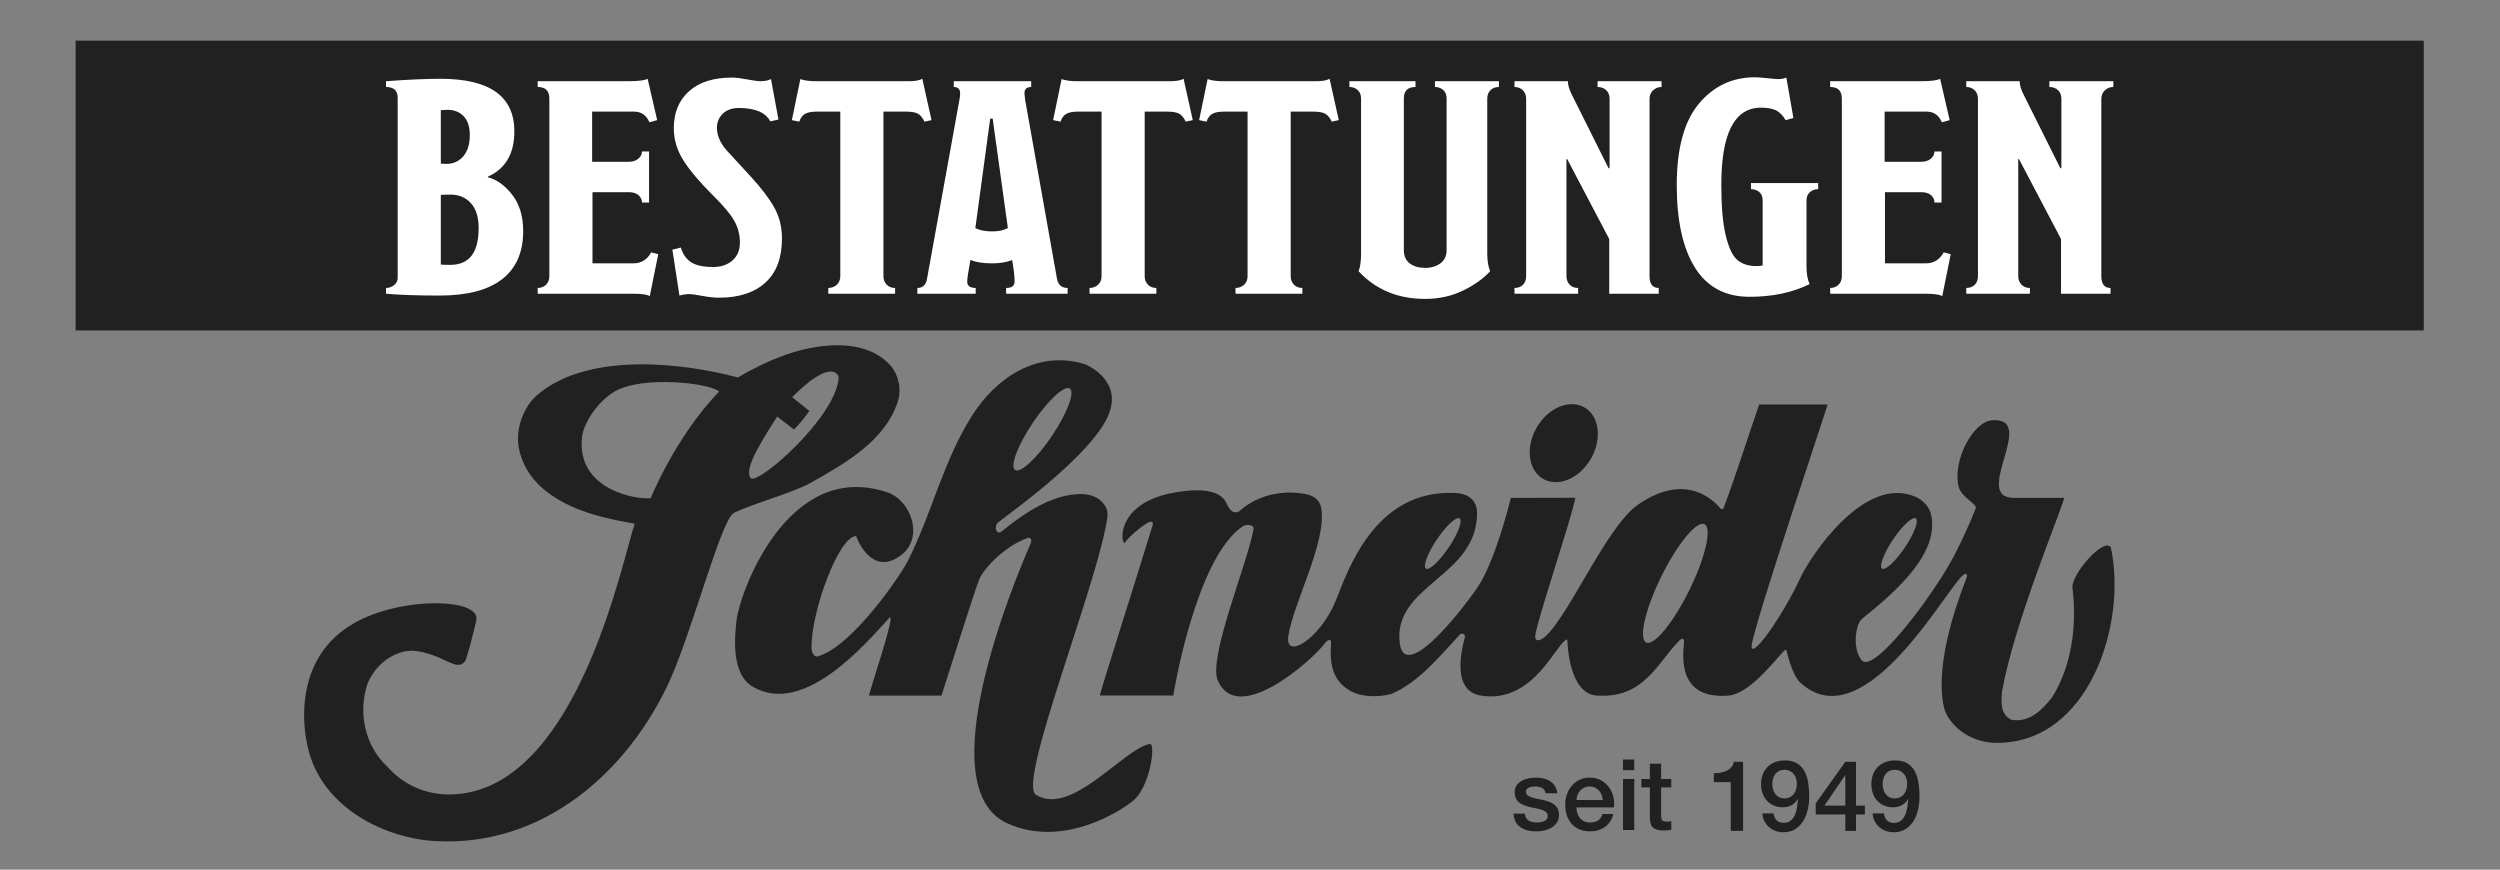
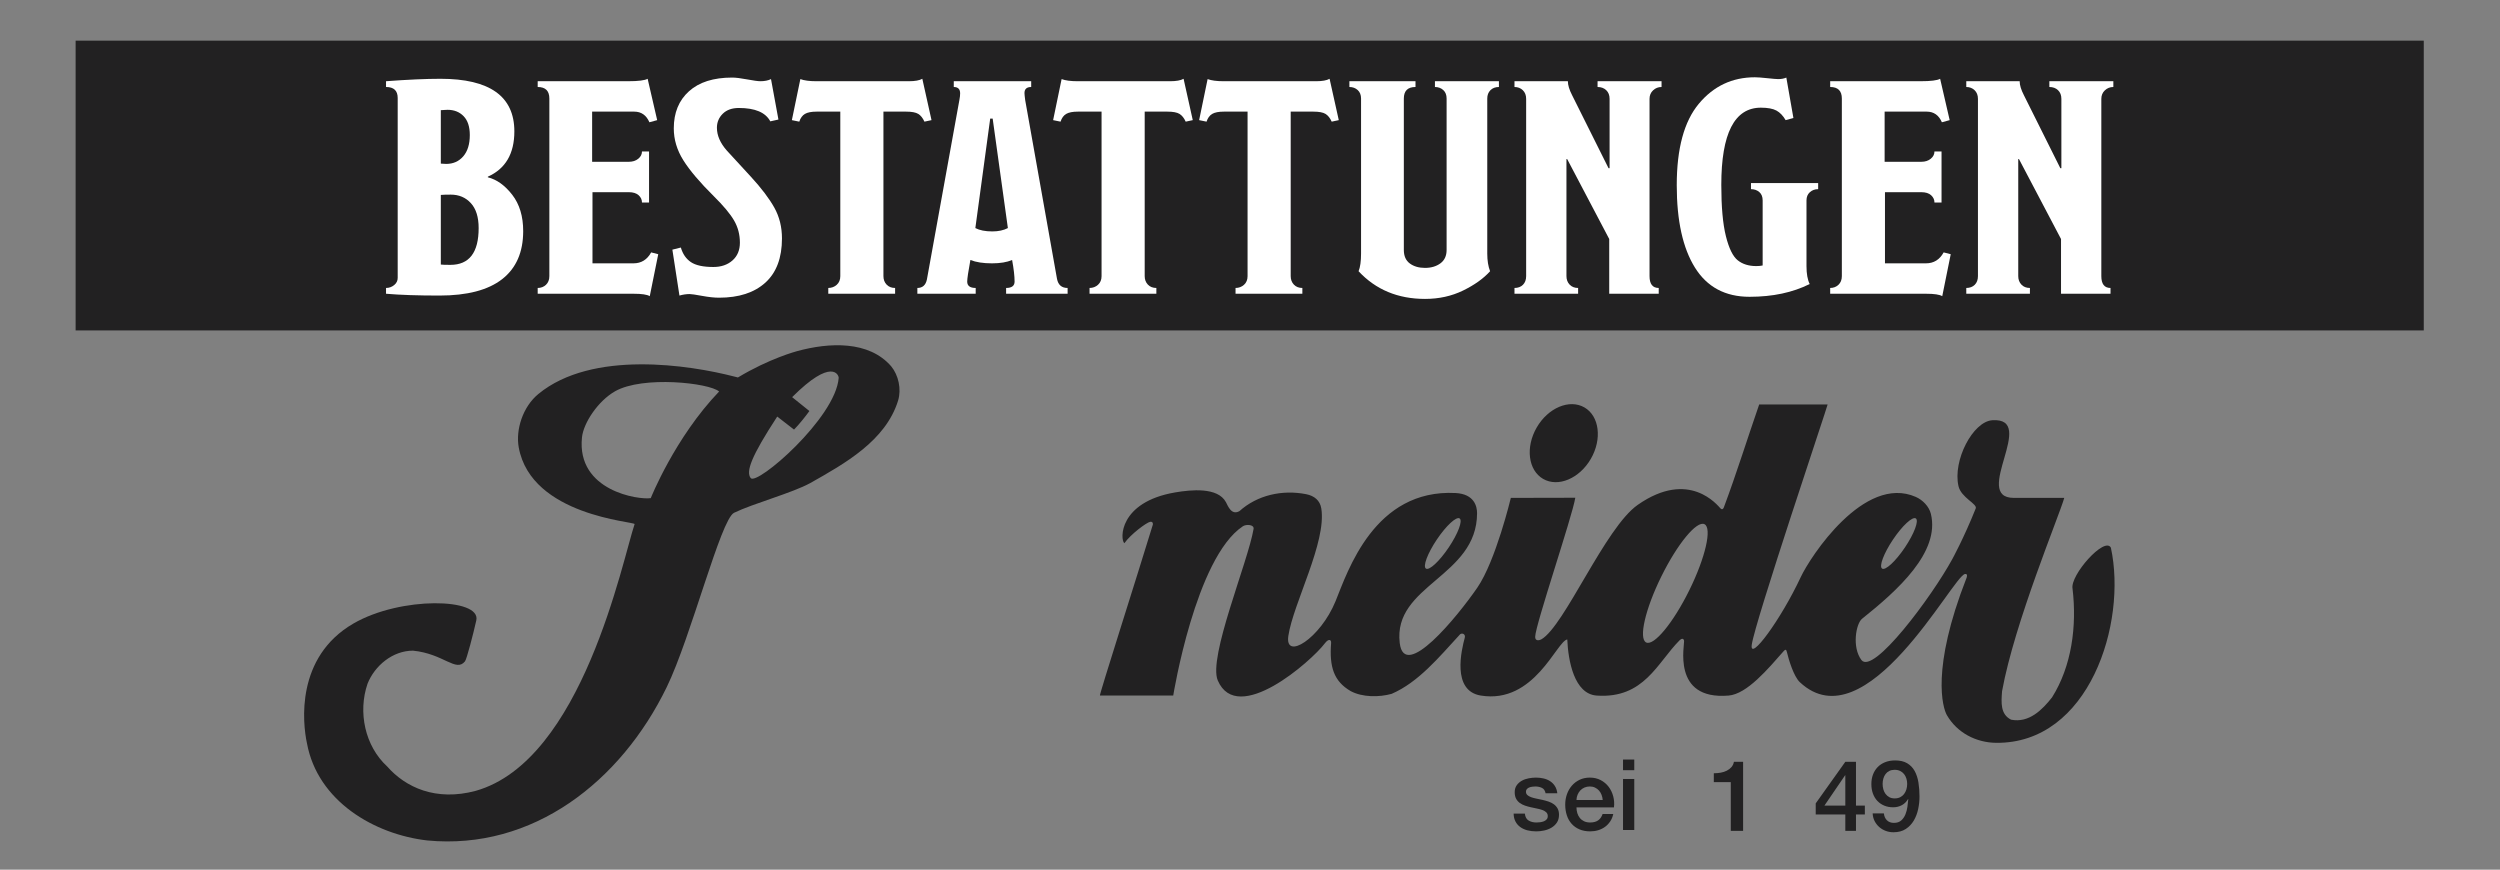
<svg xmlns="http://www.w3.org/2000/svg" version="1.1" id="svg2" width="405.333" height="141" viewBox="0 0 405.333 141">
  <rect x="0" y="0" width="405.333" height="141" fill="#808080" stroke="none" />
  <defs id="defs6">
    <clipPath clipPathUnits="userSpaceOnUse" id="clipPath20">
      <path d="M 0,129 H 304 V 0 H 0 Z" id="path18" />
    </clipPath>
  </defs>
  <g id="g10" transform="matrix(1.333,0,0,-1.333,0,172)">
    <path d="M 294.803,88.842 H 9.198 v 35.246 h 285.605 z" style="fill:#222122;fill-opacity:1;fill-rule:nonzero;stroke:none" id="path12" />
    <g id="g14">
      <g id="g16" clip-path="url(#clipPath20)">
        <g id="g964" transform="translate(3.558)">
          <g id="g148" transform="translate(189.939,73.227)">
            <path d="m 0,0 c -1.387,-2.4 -3.984,-3.495 -5.805,-2.445 -1.819,1.05 -2.171,3.848 -0.784,6.25 C -5.202,6.206 -2.604,7.3 -0.783,6.25 1.035,5.199 1.388,2.401 0,0" style="fill:#222122;fill-opacity:1;fill-rule:nonzero;stroke:none" id="path150" />
          </g>
          <g id="g152" transform="translate(104.846,84.469)">
            <path d="m 0,0 c -2.709,3.145 -7.533,2.935 -11.489,1.844 0,0 -3.352,-0.889 -7.161,-3.192 -0.078,0.021 -0.367,0.093 -0.448,0.113 -5.428,1.404 -17.281,3.256 -23.825,-2.123 -1.896,-1.558 -2.781,-4.354 -2.386,-6.504 1.534,-8.355 14.199,-9.006 14.092,-9.324 -1.48,-4.383 -6.332,-28.773 -19.333,-32.443 -4.84,-1.297 -8.528,0.422 -10.76,2.964 -2.711,2.491 -3.578,6.611 -2.386,10.081 0.868,2.164 3.033,4.007 5.528,4.007 3.741,-0.374 5.223,-2.666 6.319,-1.3 0.218,0.272 1.02,3.382 1.378,4.985 0.609,2.732 -9.209,2.951 -14.96,-0.393 -7.019,-4.08 -6.177,-12.07 -5.636,-14.565 1.302,-7.045 8.207,-11.076 14.634,-11.812 12.819,-1.225 23.531,7.146 29.119,18.641 2.964,6.089 6.568,20.422 8.193,21.214 2.298,1.119 7.09,2.416 9.257,3.609 4.229,2.385 9.174,5.145 10.691,10.025 C 1.26,-2.766 0.875,-1.073 0,0 m -29.251,-16.024 c -1.41,-0.235 -9.047,0.843 -8.367,7.389 0.182,1.759 1.951,4.424 4.016,5.602 3.382,1.93 11.476,1.024 12.664,-0.023 -5.391,-5.625 -8.313,-12.968 -8.313,-12.968 m 12.154,2.439 c -0.612,0.79 0.077,2.651 3.227,7.481 l 2.043,-1.583 c 0.586,0.585 1.365,1.557 1.87,2.257 l -2.099,1.688 c 4.846,4.846 5.687,2.685 5.661,2.335 -0.372,-4.883 -9.953,-13.144 -10.702,-12.178" style="fill:#222122;fill-opacity:1;fill-rule:nonzero;stroke:none" id="path154" />
          </g>
          <g id="g164" transform="translate(122.064,77.61)">
-             <path d="M 0,0 C 1.839,2.736 3.854,4.601 4.501,4.166 5.148,3.73 4.182,1.16 2.343,-1.575 0.505,-4.311 -1.51,-6.175 -2.158,-5.74 -2.805,-5.305 -1.838,-2.734 0,0 m 14.224,-39.07 c -3.118,-0.523 -9.568,-8.91 -13.855,-6.169 -2.313,1.479 7.751,26.197 8.706,33.843 0.179,1.432 -1.22,2.605 -2.818,2.708 -4.062,0.264 -8.168,-3.017 -10.08,-4.551 -0.552,-0.444 -0.978,0.538 -0.412,1.104 0.438,0.438 11.623,8.174 13.527,13.313 C 10.835,5.342 6.364,7.115 6.364,7.115 0.445,8.951 -4.573,5.327 -7.401,0.853 c -3.537,-5.597 -4.771,-11.613 -7.803,-17.671 -0.765,-1.532 -6.648,-10.34 -10.95,-11.597 -0.415,-0.122 -0.758,0.434 -0.758,0.975 -0.107,4.337 3.302,13.659 5.42,13.659 0,0 1.788,-5.166 5.528,-2.277 2.737,2.117 1.167,6.638 -1.765,7.611 -12.232,4.055 -18.029,-12.563 -18.318,-15.632 -0.149,-1.579 -0.79,-6.389 1.981,-8.023 6.209,-3.658 13.753,5.248 16.585,8.346 1.047,1.146 -2.598,-9.427 -2.426,-9.427 4.25,0 8.798,-10e-4 8.798,-10e-4 0.27,0.779 3.916,12.446 4.575,14.091 0.584,1.459 3.264,4.193 5.962,5.096 0.29,0.097 0.496,-0.266 0.326,-0.652 -2.068,-4.708 -12.405,-29.611 -2.928,-34.035 7.004,-3.267 14.522,1.838 15.61,2.926 1.893,1.893 2.533,6.813 1.788,6.688" style="fill:#222122;fill-opacity:1;fill-rule:nonzero;stroke:none" id="path166" />
-           </g>
+             </g>
          <g id="g168" transform="translate(201.914,57.243)">
            <path d="m 0,0 c -1.96,-3.972 -4.31,-6.815 -5.249,-6.353 -0.939,0.463 -0.113,4.06 1.847,8.032 1.959,3.97 4.307,6.816 5.248,6.352 C 2.784,7.566 1.959,3.973 0,0 m -30.708,6.168 c 1.133,1.685 2.374,2.834 2.771,2.564 0.4,-0.266 -0.196,-1.849 -1.329,-3.534 -1.13,-1.684 -2.373,-2.833 -2.77,-2.565 -0.4,0.266 0.195,1.849 1.328,3.535 m 55.485,0 C 25.909,7.853 27.15,9.002 27.55,8.732 27.947,8.466 27.354,6.883 26.222,5.198 25.089,3.514 23.848,2.365 23.448,2.633 23.051,2.899 23.646,4.482 24.777,6.168 M 51.274,5.176 C 50.521,6.587 46.287,1.817 46.612,0.19 c 0.542,-4.556 -0.106,-9.431 -2.493,-13.222 -1.189,-1.52 -2.817,-3.146 -4.984,-2.713 -1.303,0.653 -1.205,2.057 -1.094,3.472 1.516,8.345 6.951,21.327 7.563,23.504 h -6.133 c -5.19,0 2.975,9.812 -2.613,9.445 -2.369,-0.155 -4.837,-4.897 -4.118,-8.019 0.323,-1.4 2.317,-2.159 2.098,-2.706 C 33.382,6.312 31.979,3.77 31.979,3.77 29.49,-0.788 22.354,-10.388 20.926,-8.479 c -1.163,1.552 -0.654,4.419 0.083,5.007 4.303,3.434 9.515,8.095 8.371,12.766 -0.222,0.901 -0.995,1.689 -1.845,2.061 C 21.26,14.107 14.71,4.068 13.555,1.599 11.135,-3.58 7.307,-8.769 7.594,-6.637 7.971,-3.85 16.821,22.389 16.821,22.592 H 8.498 C 7.103,18.57 5.696,14.068 4.232,10.164 c 0,0 -0.134,-0.518 -0.432,-0.221 -0.325,0.328 -3.783,4.838 -10.08,0.435 -3.967,-2.774 -8.893,-14.722 -11.71,-16.349 0,0 -0.757,-0.406 -0.757,0.312 0,1.376 4.525,14.649 4.878,16.907 0,0 -5.129,-0.017 -7.84,-0.017 0,0 -1.834,-7.667 -4.084,-10.93 -2.442,-3.545 -8.869,-11.412 -9.43,-6.722 -0.843,7.075 9.407,8.027 9.407,15.797 0,0.794 -0.319,2.328 -2.617,2.446 -9.875,0.508 -13.118,-9.522 -14.592,-13.149 -1.852,-4.545 -6.204,-7.275 -5.746,-4.228 0.6,3.977 4.667,11.392 4.01,15.498 -0.154,0.972 -0.846,1.54 -1.843,1.738 -2.919,0.572 -5.947,-0.111 -8.117,-2.062 -0.973,-0.541 -1.383,0.608 -1.638,1.087 -0.992,1.855 -4.242,1.52 -6.178,1.19 -6.87,-1.174 -6.719,-5.743 -6.178,-6.178 0.759,1.085 2.706,2.534 3.143,2.603 0.382,0.061 0.325,-0.328 0.325,-0.328 -1.949,-6.394 -6.566,-20.807 -6.441,-20.807 h 8.916 c 0,0 2.708,16.777 8.472,20.594 0.403,0.267 1.395,0.216 1.301,-0.329 -0.689,-4.053 -5.556,-15.634 -4.355,-18.426 2.395,-5.579 11.387,2.346 13.02,4.51 0.465,0.616 0.799,0.468 0.766,0.044 -0.226,-2.905 0.325,-4.66 2.383,-5.852 1.412,-0.759 3.469,-0.759 4.988,-0.329 3.252,1.411 5.745,4.445 8.238,7.154 0.216,0.327 0.78,0.165 0.649,-0.323 -0.39,-1.457 -1.623,-6.464 1.953,-7.043 6.523,-1.058 9.212,6.609 10.513,6.826 0.11,-2.601 0.846,-6.636 3.576,-6.826 5.774,-0.403 7.372,4.005 10.08,6.717 0,0 0.404,0.421 0.542,0 0.139,-0.422 -1.599,-7.304 5.424,-6.717 2.246,0.187 4.808,3.257 6.701,5.408 0.212,0.24 0.315,0.214 0.39,-0.115 0.203,-0.875 0.819,-2.962 1.578,-3.67 8.063,-7.536 18.594,12.922 20.081,13.162 0.413,0.066 0.187,-0.481 0.187,-0.481 -4.339,-11.083 -2.896,-15.805 -2.385,-16.689 1.251,-2.164 3.573,-3.331 5.961,-3.363 11.332,-0.143 15.98,14.543 13.983,23.738" style="fill:#222122;fill-opacity:1;fill-rule:nonzero;stroke:none" id="path170" />
          </g>
          <g id="g172" transform="translate(181.912,30.072)">
            <path d="M 0,0 C 0.04,-0.4 0.192,-0.681 0.456,-0.84 0.72,-1 1.036,-1.08 1.404,-1.08 c 0.128,0 0.274,0.01 0.438,0.03 0.164,0.02 0.318,0.058 0.462,0.113 0.144,0.057 0.262,0.139 0.354,0.247 0.092,0.108 0.134,0.25 0.126,0.425 C 2.776,-0.088 2.712,0.056 2.592,0.168 2.472,0.279 2.318,0.37 2.13,0.438 1.942,0.506 1.729,0.563 1.488,0.611 1.248,0.66 1.004,0.712 0.756,0.768 0.5,0.823 0.254,0.892 0.018,0.972 -0.218,1.052 -0.43,1.16 -0.618,1.296 c -0.188,0.136 -0.338,0.309 -0.45,0.521 -0.112,0.212 -0.168,0.475 -0.168,0.787 0,0.335 0.082,0.618 0.246,0.846 0.164,0.228 0.372,0.411 0.624,0.552 0.252,0.14 0.532,0.238 0.84,0.294 C 0.782,4.352 1.076,4.38 1.356,4.38 1.676,4.38 1.981,4.346 2.274,4.277 2.566,4.21 2.83,4.1 3.066,3.948 3.302,3.796 3.498,3.598 3.654,3.354 3.81,3.109 3.908,2.815 3.948,2.472 H 2.521 C 2.456,2.8 2.306,3.02 2.07,3.132 1.834,3.244 1.564,3.3 1.26,3.3 1.164,3.3 1.05,3.292 0.918,3.275 0.786,3.26 0.662,3.229 0.546,3.186 0.43,3.142 0.332,3.078 0.252,2.994 0.172,2.91 0.132,2.8 0.132,2.664 0.132,2.496 0.19,2.359 0.306,2.256 0.422,2.151 0.574,2.065 0.762,1.998 0.95,1.93 1.164,1.872 1.404,1.824 1.645,1.775 1.892,1.724 2.148,1.668 2.396,1.611 2.64,1.544 2.88,1.464 3.12,1.384 3.334,1.275 3.522,1.14 3.71,1.004 3.862,0.832 3.979,0.624 4.094,0.416 4.152,0.16 4.152,-0.145 4.152,-0.513 4.068,-0.824 3.9,-1.08 3.732,-1.336 3.514,-1.544 3.246,-1.704 2.978,-1.864 2.68,-1.98 2.352,-2.052 2.023,-2.124 1.7,-2.16 1.38,-2.16 c -0.392,0 -0.754,0.044 -1.086,0.132 -0.332,0.088 -0.62,0.221 -0.864,0.402 -0.244,0.18 -0.436,0.403 -0.576,0.672 -0.14,0.267 -0.214,0.586 -0.222,0.954 z" style="fill:#222122;fill-opacity:1;fill-rule:nonzero;stroke:none" id="path174" />
          </g>
          <g id="g176" transform="translate(191.381,31.729)">
            <path d="m 0,0 c -0.017,0.216 -0.063,0.424 -0.139,0.624 -0.076,0.199 -0.179,0.373 -0.311,0.522 -0.132,0.148 -0.292,0.267 -0.481,0.36 -0.187,0.092 -0.397,0.138 -0.63,0.138 -0.24,0 -0.458,-0.042 -0.654,-0.126 C -2.41,1.434 -2.578,1.317 -2.719,1.17 -2.858,1.021 -2.971,0.848 -3.055,0.647 -3.139,0.447 -3.185,0.231 -3.192,0 Z m -3.192,-0.9 c 0,-0.241 0.034,-0.473 0.101,-0.697 0.069,-0.223 0.17,-0.42 0.307,-0.588 0.136,-0.168 0.307,-0.301 0.515,-0.402 0.208,-0.1 0.456,-0.149 0.745,-0.149 0.399,0 0.721,0.086 0.965,0.257 0.245,0.172 0.426,0.43 0.546,0.775 H 1.283 C 1.212,-2.04 1.088,-2.341 0.911,-2.604 0.735,-2.868 0.523,-3.091 0.275,-3.271 0.027,-3.45 -0.251,-3.587 -0.559,-3.679 c -0.307,-0.092 -0.629,-0.137 -0.965,-0.137 -0.489,0 -0.92,0.08 -1.296,0.24 -0.376,0.16 -0.695,0.384 -0.954,0.672 -0.26,0.288 -0.456,0.632 -0.588,1.032 -0.132,0.399 -0.199,0.84 -0.199,1.319 0,0.441 0.071,0.859 0.21,1.254 0.14,0.397 0.34,0.744 0.601,1.044 0.26,0.301 0.573,0.538 0.941,0.715 0.369,0.176 0.785,0.264 1.248,0.264 0.489,0 0.926,-0.103 1.315,-0.306 C 0.142,2.214 0.464,1.943 0.72,1.607 0.976,1.271 1.161,0.886 1.277,0.449 1.394,0.014 1.424,-0.437 1.367,-0.9 Z" style="fill:#222122;fill-opacity:1;fill-rule:nonzero;stroke:none" id="path178" />
          </g>
          <path d="m 193.851,34.284 h 1.368 v -6.204 h -1.368 z m 0,2.365 h 1.368 v -1.296 h -1.368 z" style="fill:#222122;fill-opacity:1;fill-rule:nonzero;stroke:none" id="path180" />
          <g id="g182" transform="translate(196.084,34.284)">
-             <path d="M 0,0 H 1.032 V 1.86 H 2.4 V 0 H 3.637 V -1.021 H 2.4 v -3.311 c 0,-0.145 0.006,-0.269 0.018,-0.372 0.013,-0.105 0.04,-0.192 0.084,-0.264 0.044,-0.072 0.11,-0.126 0.198,-0.162 0.088,-0.036 0.208,-0.055 0.361,-0.055 0.095,0 0.191,0.002 0.288,0.007 0.095,0.004 0.191,0.018 0.288,0.042 V -6.192 C 3.484,-6.208 3.336,-6.224 3.192,-6.24 3.048,-6.256 2.9,-6.264 2.748,-6.264 c -0.359,0 -0.649,0.035 -0.87,0.102 -0.22,0.068 -0.392,0.168 -0.516,0.3 -0.124,0.132 -0.208,0.298 -0.252,0.498 -0.044,0.2 -0.07,0.427 -0.078,0.684 v 3.659 H 0 Z" style="fill:#222122;fill-opacity:1;fill-rule:nonzero;stroke:none" id="path184" />
-           </g>
+             </g>
          <g id="g186" transform="translate(204.893,34.981)">
            <path d="M 0,0 C 0.288,0 0.568,0.024 0.84,0.072 1.112,0.12 1.358,0.2 1.578,0.313 1.798,0.424 1.986,0.568 2.143,0.744 2.298,0.92 2.4,1.136 2.448,1.393 h 1.116 v -8.401 h -1.5 V -1.08 H 0 Z" style="fill:#222122;fill-opacity:1;fill-rule:nonzero;stroke:none" id="path188" />
          </g>
          <g id="g190" transform="translate(213.473,35.401)">
-             <path d="m 0,0 c -0.248,0 -0.464,-0.046 -0.648,-0.138 -0.184,-0.091 -0.336,-0.217 -0.456,-0.378 -0.121,-0.16 -0.21,-0.343 -0.27,-0.551 -0.061,-0.208 -0.09,-0.425 -0.09,-0.649 0,-0.232 0.029,-0.454 0.09,-0.666 0.06,-0.212 0.149,-0.398 0.27,-0.557 0.12,-0.161 0.272,-0.29 0.456,-0.391 0.184,-0.1 0.4,-0.149 0.648,-0.149 0.256,0 0.479,0.047 0.672,0.143 0.191,0.097 0.349,0.227 0.474,0.391 0.124,0.163 0.217,0.351 0.282,0.563 0.064,0.212 0.095,0.434 0.095,0.666 0,0.224 -0.031,0.441 -0.095,0.649 C 1.363,-0.859 1.27,-0.678 1.146,-0.521 1.021,-0.366 0.863,-0.239 0.672,-0.144 0.479,-0.048 0.256,0 0,0 m -1.309,-5.304 c 0.033,-0.343 0.155,-0.622 0.367,-0.834 0.212,-0.212 0.498,-0.318 0.858,-0.318 0.367,0 0.662,0.099 0.882,0.294 0.22,0.196 0.39,0.44 0.51,0.732 0.12,0.292 0.202,0.604 0.246,0.936 0.044,0.332 0.078,0.639 0.102,0.918 L 1.632,-3.552 C 1.447,-3.88 1.195,-4.13 0.876,-4.302 0.556,-4.474 0.204,-4.56 -0.181,-4.56 c -0.399,0 -0.761,0.068 -1.086,0.205 -0.323,0.135 -0.601,0.325 -0.834,0.569 -0.231,0.244 -0.412,0.54 -0.54,0.889 -0.128,0.347 -0.191,0.737 -0.191,1.169 0,0.409 0.063,0.787 0.191,1.134 0.128,0.348 0.317,0.653 0.565,0.912 0.248,0.26 0.552,0.462 0.912,0.606 0.359,0.144 0.768,0.217 1.224,0.217 0.591,0 1.08,-0.115 1.463,-0.343 C 1.908,0.57 2.21,0.258 2.43,-0.138 2.649,-0.534 2.804,-1 2.892,-1.536 2.979,-2.072 3.023,-2.644 3.023,-3.252 3.023,-3.756 2.97,-4.264 2.861,-4.775 2.754,-5.288 2.575,-5.754 2.328,-6.174 2.08,-6.594 1.754,-6.936 1.35,-7.2 0.945,-7.464 0.447,-7.596 -0.145,-7.596 c -0.335,0 -0.651,0.056 -0.947,0.168 -0.297,0.113 -0.558,0.268 -0.786,0.468 -0.228,0.2 -0.414,0.44 -0.559,0.721 -0.143,0.279 -0.223,0.592 -0.239,0.935 z" style="fill:#222122;fill-opacity:1;fill-rule:nonzero;stroke:none" id="path192" />
-           </g>
+             </g>
          <g id="g194" transform="translate(218.345,31.045)">
            <path d="M 0,0 H 2.544 V 3.695 H 2.521 Z M 4.92,-1.08 H 3.84 V -3.072 H 2.544 v 1.992 h -3.6 v 1.355 l 3.6,5.053 H 3.84 V 0 h 1.08 z" style="fill:#222122;fill-opacity:1;fill-rule:nonzero;stroke:none" id="path196" />
          </g>
          <g id="g198" transform="translate(226.889,35.401)">
            <path d="m 0,0 c -0.248,0 -0.464,-0.046 -0.648,-0.138 -0.184,-0.091 -0.336,-0.217 -0.456,-0.378 -0.121,-0.16 -0.21,-0.343 -0.27,-0.551 -0.061,-0.208 -0.09,-0.425 -0.09,-0.649 0,-0.232 0.029,-0.454 0.09,-0.666 0.06,-0.212 0.149,-0.398 0.27,-0.557 0.12,-0.161 0.272,-0.29 0.456,-0.391 0.184,-0.1 0.4,-0.149 0.648,-0.149 0.256,0 0.479,0.047 0.672,0.143 0.191,0.097 0.349,0.227 0.474,0.391 0.124,0.163 0.217,0.351 0.282,0.563 0.064,0.212 0.095,0.434 0.095,0.666 0,0.224 -0.031,0.441 -0.095,0.649 C 1.363,-0.859 1.27,-0.678 1.146,-0.521 1.021,-0.366 0.863,-0.239 0.672,-0.144 0.479,-0.048 0.256,0 0,0 m -1.309,-5.304 c 0.033,-0.343 0.155,-0.622 0.367,-0.834 0.212,-0.212 0.498,-0.318 0.858,-0.318 0.367,0 0.662,0.099 0.882,0.294 0.22,0.196 0.39,0.44 0.51,0.732 0.12,0.292 0.202,0.604 0.246,0.936 0.044,0.332 0.078,0.639 0.102,0.918 L 1.632,-3.552 C 1.447,-3.88 1.195,-4.13 0.876,-4.302 0.556,-4.474 0.204,-4.56 -0.181,-4.56 c -0.399,0 -0.761,0.068 -1.086,0.205 -0.323,0.135 -0.601,0.325 -0.834,0.569 -0.231,0.244 -0.412,0.54 -0.54,0.889 -0.128,0.347 -0.191,0.737 -0.191,1.169 0,0.409 0.063,0.787 0.191,1.134 0.128,0.348 0.317,0.653 0.565,0.912 0.248,0.26 0.552,0.462 0.912,0.606 0.359,0.144 0.768,0.217 1.224,0.217 0.591,0 1.08,-0.115 1.463,-0.343 C 1.908,0.57 2.21,0.258 2.43,-0.138 2.649,-0.534 2.804,-1 2.892,-1.536 2.979,-2.072 3.023,-2.644 3.023,-3.252 3.023,-3.756 2.97,-4.264 2.861,-4.775 2.754,-5.288 2.575,-5.754 2.328,-6.174 2.08,-6.594 1.754,-6.936 1.35,-7.2 0.945,-7.464 0.447,-7.596 -0.145,-7.596 c -0.335,0 -0.651,0.056 -0.947,0.168 -0.297,0.113 -0.558,0.268 -0.786,0.468 -0.228,0.2 -0.414,0.44 -0.559,0.721 -0.143,0.279 -0.223,0.592 -0.239,0.935 z" style="fill:#222122;fill-opacity:1;fill-rule:nonzero;stroke:none" id="path200" />
          </g>
        </g>
        <g id="g22" transform="translate(58.218,101.292)">
          <path d="m 0,0 c 0,1.331 -0.316,2.342 -0.946,3.032 -0.631,0.69 -1.448,1.036 -2.451,1.036 -0.545,0 -0.946,-0.013 -1.204,-0.037 V -4.438 C -4.429,-4.462 -4.042,-4.475 -3.44,-4.475 -1.147,-4.475 0,-2.983 0,0 m -1.075,11.316 c 0,1.01 -0.251,1.775 -0.753,2.292 -0.501,0.518 -1.154,0.777 -1.956,0.777 -0.115,0 -0.237,-0.006 -0.365,-0.018 -0.129,-0.013 -0.23,-0.019 -0.301,-0.019 H -4.601 V 7.84 c 0.229,-0.025 0.444,-0.037 0.645,-0.037 0.86,0 1.555,0.308 2.085,0.924 0.531,0.616 0.796,1.48 0.796,2.589 M 5.418,-0.37 c 0,-2.564 -0.853,-4.511 -2.559,-5.843 -1.705,-1.331 -4.25,-1.996 -7.632,-1.996 -2.609,0 -4.773,0.073 -6.493,0.221 v 0.703 c 0.372,0 0.702,0.117 0.989,0.351 0.286,0.234 0.43,0.524 0.43,0.869 v 21.892 c 0,0.888 -0.473,1.332 -1.419,1.332 v 0.702 c 2.666,0.197 4.873,0.296 6.622,0.296 5.991,0 8.987,-2.133 8.987,-6.397 0,-2.713 -1.075,-4.549 -3.225,-5.51 V 6.176 C 2.207,5.904 3.196,5.196 4.085,4.049 4.973,2.903 5.418,1.429 5.418,-0.37" style="fill:#ffffff;fill-opacity:1;fill-rule:nonzero;stroke:none" id="path24" />
        </g>
        <g id="g26" transform="translate(80.062,98.112)">
          <path d="m 0,0 -1.032,-5.104 c -0.316,0.198 -0.975,0.296 -1.978,0.296 h -11.653 v 0.703 c 0.401,0 0.738,0.129 1.011,0.388 0.272,0.259 0.408,0.611 0.408,1.054 v 21.597 c 0,0.936 -0.473,1.405 -1.419,1.405 v 0.703 h 11.008 c 1.232,0 2.021,0.098 2.365,0.295 l 1.161,-5.029 -0.946,-0.259 c -0.373,0.863 -0.989,1.294 -1.849,1.294 h -5.117 v -6.101 h 4.472 c 0.458,0 0.839,0.123 1.14,0.369 0.301,0.246 0.451,0.542 0.451,0.888 h 0.86 V 6.287 h -0.86 c 0,0.344 -0.136,0.64 -0.408,0.887 -0.273,0.246 -0.667,0.37 -1.183,0.37 h -4.429 v -8.653 h 4.988 c 0.946,0 1.662,0.443 2.15,1.331 z" style="fill:#ffffff;fill-opacity:1;fill-rule:nonzero;stroke:none" id="path28" />
        </g>
        <g id="g30" transform="translate(95.111,100.035)">
          <path d="m 0,0 c 0,-2.367 -0.674,-4.16 -2.021,-5.381 -1.348,-1.22 -3.225,-1.83 -5.633,-1.83 -0.574,0 -1.262,0.074 -2.064,0.222 -0.803,0.148 -1.305,0.221 -1.505,0.221 -0.402,0 -0.817,-0.061 -1.247,-0.184 l -0.86,5.584 1.032,0.259 c 0.229,-0.79 0.638,-1.382 1.226,-1.776 0.587,-0.394 1.497,-0.591 2.73,-0.591 0.946,0 1.72,0.265 2.322,0.795 0.602,0.53 0.903,1.251 0.903,2.163 0,0.986 -0.237,1.886 -0.71,2.7 -0.472,0.813 -1.297,1.799 -2.472,2.958 -1.692,1.676 -2.924,3.131 -3.698,4.364 -0.774,1.232 -1.161,2.527 -1.161,3.883 0,1.898 0.616,3.402 1.849,4.511 1.232,1.11 2.981,1.665 5.246,1.665 0.43,0 1.039,-0.075 1.828,-0.223 0.788,-0.148 1.325,-0.221 1.612,-0.221 0.516,0 0.946,0.086 1.29,0.258 l 0.903,-4.918 -0.989,-0.222 c -0.574,1.085 -1.849,1.627 -3.827,1.627 -0.832,0 -1.483,-0.234 -1.957,-0.702 -0.472,-0.469 -0.709,-1.036 -0.709,-1.702 0,-0.937 0.401,-1.861 1.204,-2.773 0.401,-0.419 1.376,-1.479 2.924,-3.18 1.29,-1.405 2.242,-2.663 2.86,-3.772 C -0.309,2.625 0,1.38 0,0" style="fill:#ffffff;fill-opacity:1;fill-rule:nonzero;stroke:none" id="path32" />
        </g>
        <g id="g34" transform="translate(113.3,114.42)">
          <path d="m 0,0 -0.86,-0.185 c -0.201,0.444 -0.452,0.758 -0.753,0.943 -0.301,0.185 -0.795,0.277 -1.483,0.277 h -2.752 v -20.006 c 0,-0.419 0.129,-0.764 0.387,-1.035 0.258,-0.272 0.602,-0.407 1.032,-0.407 v -0.703 h -8.127 v 0.703 c 0.401,0 0.745,0.129 1.032,0.388 0.286,0.259 0.43,0.61 0.43,1.054 V 1.035 h -2.881 c -0.631,0 -1.104,-0.092 -1.419,-0.277 -0.316,-0.185 -0.545,-0.499 -0.688,-0.943 L -16.985,0 l 1.032,4.992 c 0.458,-0.173 1.103,-0.259 1.935,-0.259 h 11.266 c 0.745,0 1.29,0.099 1.634,0.296 z" style="fill:#ffffff;fill-opacity:1;fill-rule:nonzero;stroke:none" id="path36" />
        </g>
        <g id="g38" transform="translate(122.588,101.292)">
          <path d="M 0,0 -1.849,13.313 H -2.15 L -3.956,0 c 0.516,-0.271 1.204,-0.407 2.064,-0.407 0.745,0 1.376,0.136 1.892,0.407 m 7.267,-7.988 h -7.482 v 0.703 c 0.688,0 1.032,0.259 1.032,0.776 0,0.666 -0.101,1.541 -0.301,2.626 -0.631,-0.272 -1.448,-0.407 -2.451,-0.407 -1.061,0 -1.935,0.135 -2.623,0.407 -0.258,-1.405 -0.387,-2.281 -0.387,-2.626 0,-0.517 0.344,-0.776 1.032,-0.776 v -0.703 h -7.095 v 0.703 c 0.63,0 1.017,0.345 1.161,1.035 l 3.956,21.855 c 0.057,0.296 0.086,0.555 0.086,0.777 0,0.518 -0.258,0.777 -0.774,0.777 v 0.702 h 9.417 v -0.702 c -0.545,0 -0.817,-0.247 -0.817,-0.74 0,-0.124 0.028,-0.407 0.086,-0.851 l 3.87,-21.744 c 0.143,-0.74 0.573,-1.109 1.29,-1.109 z" style="fill:#ffffff;fill-opacity:1;fill-rule:nonzero;stroke:none" id="path40" />
        </g>
        <g id="g42" transform="translate(145.077,114.42)">
          <path d="m 0,0 -0.86,-0.185 c -0.201,0.444 -0.452,0.758 -0.753,0.943 -0.301,0.185 -0.795,0.277 -1.483,0.277 h -2.752 v -20.006 c 0,-0.419 0.129,-0.764 0.387,-1.035 0.258,-0.272 0.602,-0.407 1.032,-0.407 v -0.703 h -8.127 v 0.703 c 0.401,0 0.745,0.129 1.032,0.388 0.286,0.259 0.43,0.61 0.43,1.054 V 1.035 h -2.881 c -0.631,0 -1.104,-0.092 -1.419,-0.277 -0.316,-0.185 -0.545,-0.499 -0.688,-0.943 L -16.985,0 l 1.032,4.992 c 0.458,-0.173 1.103,-0.259 1.935,-0.259 h 11.266 c 0.745,0 1.29,0.099 1.634,0.296 z" style="fill:#ffffff;fill-opacity:1;fill-rule:nonzero;stroke:none" id="path44" />
        </g>
        <g id="g46" transform="translate(162.836,114.42)">
          <path d="m 0,0 -0.861,-0.185 c -0.2,0.444 -0.452,0.758 -0.752,0.943 -0.301,0.185 -0.795,0.277 -1.483,0.277 h -2.752 v -20.006 c 0,-0.419 0.129,-0.764 0.387,-1.035 0.258,-0.272 0.602,-0.407 1.031,-0.407 v -0.703 h -8.127 v 0.703 c 0.402,0 0.745,0.129 1.033,0.388 0.286,0.259 0.43,0.61 0.43,1.054 V 1.035 h -2.882 c -0.63,0 -1.104,-0.092 -1.419,-0.277 -0.315,-0.185 -0.544,-0.499 -0.688,-0.943 L -16.985,0 l 1.031,4.992 c 0.458,-0.173 1.103,-0.259 1.935,-0.259 h 11.267 c 0.744,0 1.289,0.099 1.633,0.296 z" style="fill:#ffffff;fill-opacity:1;fill-rule:nonzero;stroke:none" id="path48" />
        </g>
        <g id="g50" transform="translate(182.315,118.451)">
          <path d="M 0,0 C -0.43,0 -0.773,-0.129 -1.032,-0.388 -1.29,-0.647 -1.419,-0.986 -1.419,-1.405 v -18.86 c 0,-0.839 0.114,-1.553 0.344,-2.145 -0.803,-0.887 -1.9,-1.671 -3.289,-2.348 -1.391,-0.678 -2.932,-1.017 -4.623,-1.017 -3.297,0 -5.992,1.121 -8.084,3.365 0.2,0.493 0.301,1.208 0.301,2.145 v 18.86 c 0,0.444 -0.136,0.788 -0.409,1.035 -0.272,0.246 -0.609,0.37 -1.009,0.37 v 0.703 h 8.041 V 0 c -0.947,0 -1.419,-0.469 -1.419,-1.405 v -18.416 c 0,-0.74 0.243,-1.289 0.73,-1.646 0.487,-0.358 1.104,-0.536 1.849,-0.536 0.745,0 1.369,0.185 1.871,0.555 0.501,0.369 0.752,0.911 0.752,1.627 v 18.416 c 0,0.444 -0.136,0.788 -0.408,1.035 C -7.045,-0.124 -7.382,0 -7.783,0 V 0.703 H 0 Z" style="fill:#ffffff;fill-opacity:1;fill-rule:nonzero;stroke:none" id="path52" />
        </g>
        <g id="g54" transform="translate(202.095,118.451)">
          <path d="m 0,0 c -0.401,0 -0.746,-0.136 -1.032,-0.407 -0.287,-0.271 -0.43,-0.616 -0.43,-1.035 v -21.559 c 0,-0.962 0.372,-1.443 1.118,-1.443 v -0.702 h -6.02 v 6.656 l -5.117,9.726 h -0.086 v -14.237 c 0,-0.42 0.129,-0.765 0.387,-1.036 0.258,-0.272 0.602,-0.407 1.032,-0.407 v -0.702 h -7.74 v 0.702 c 0.43,0 0.774,0.13 1.032,0.388 0.258,0.259 0.387,0.611 0.387,1.055 v 21.559 c 0,0.443 -0.136,0.795 -0.409,1.054 C -17.15,-0.129 -17.487,0 -17.888,0 v 0.703 h 6.493 c 0,-0.469 0.172,-1.036 0.516,-1.702 l 4.429,-8.875 h 0.129 v 8.432 c 0,0.443 -0.136,0.795 -0.408,1.054 C -7.002,-0.129 -7.353,0 -7.783,0 V 0.703 H 0 Z" style="fill:#ffffff;fill-opacity:1;fill-rule:nonzero;stroke:none" id="path56" />
        </g>
        <g id="g58" transform="translate(221.143,106.025)">
          <path d="m 0,0 c -0.401,0 -0.738,-0.124 -1.01,-0.37 -0.273,-0.247 -0.409,-0.579 -0.409,-0.998 v -7.988 c 0,-0.937 0.129,-1.664 0.388,-2.182 -2.065,-1.035 -4.501,-1.553 -7.311,-1.553 -2.953,0 -5.167,1.183 -6.643,3.55 -1.477,2.367 -2.214,5.707 -2.214,10.021 0,4.462 0.895,7.767 2.687,9.911 1.791,2.145 4.064,3.217 6.816,3.217 0.314,0 0.816,-0.036 1.505,-0.11 0.687,-0.074 1.131,-0.111 1.333,-0.111 0.372,0 0.702,0.061 0.988,0.185 L -3.01,8.653 -3.956,8.395 c -0.315,0.542 -0.688,0.93 -1.117,1.164 -0.431,0.234 -1.062,0.352 -1.893,0.352 -3.211,0 -4.815,-3.132 -4.815,-9.393 0,-2.663 0.185,-4.74 0.558,-6.231 0.372,-1.493 0.853,-2.473 1.441,-2.94 0.587,-0.469 1.34,-0.703 2.258,-0.703 0.286,0 0.544,0.024 0.773,0.074 v 7.914 c 0,0.443 -0.136,0.782 -0.408,1.016 C -7.432,-0.117 -7.769,0 -8.17,0 V 0.74 H 0 Z" style="fill:#ffffff;fill-opacity:1;fill-rule:nonzero;stroke:none" id="path60" />
        </g>
        <g id="g62" transform="translate(237.268,98.112)">
          <path d="m 0,0 -1.032,-5.104 c -0.317,0.198 -0.975,0.296 -1.979,0.296 h -11.652 v 0.703 c 0.4,0 0.737,0.129 1.01,0.388 0.272,0.259 0.409,0.611 0.409,1.054 v 21.597 c 0,0.936 -0.474,1.405 -1.419,1.405 v 0.703 h 11.008 c 1.232,0 2.02,0.098 2.365,0.295 l 1.161,-5.029 -0.946,-0.259 c -0.373,0.863 -0.989,1.294 -1.85,1.294 h -5.116 v -6.101 h 4.472 c 0.458,0 0.839,0.123 1.139,0.369 0.301,0.246 0.451,0.542 0.451,0.888 h 0.861 V 6.287 h -0.861 c 0,0.344 -0.136,0.64 -0.408,0.887 -0.272,0.246 -0.667,0.37 -1.182,0.37 h -4.429 v -8.653 h 4.987 c 0.947,0 1.662,0.443 2.151,1.331 z" style="fill:#ffffff;fill-opacity:1;fill-rule:nonzero;stroke:none" id="path64" />
        </g>
        <g id="g66" transform="translate(257.047,118.451)">
          <path d="m 0,0 c -0.401,0 -0.746,-0.136 -1.032,-0.407 -0.287,-0.271 -0.43,-0.616 -0.43,-1.035 v -21.559 c 0,-0.962 0.372,-1.443 1.118,-1.443 v -0.702 h -6.02 v 6.656 l -5.117,9.726 h -0.086 v -14.237 c 0,-0.42 0.129,-0.765 0.387,-1.036 0.258,-0.272 0.602,-0.407 1.032,-0.407 v -0.702 h -7.74 v 0.702 c 0.43,0 0.774,0.13 1.032,0.388 0.258,0.259 0.387,0.611 0.387,1.055 v 21.559 c 0,0.443 -0.136,0.795 -0.409,1.054 C -17.15,-0.129 -17.487,0 -17.888,0 v 0.703 h 6.493 c 0,-0.469 0.172,-1.036 0.516,-1.702 l 4.429,-8.875 h 0.129 v 8.432 c 0,0.443 -0.136,0.795 -0.408,1.054 C -7.002,-0.129 -7.353,0 -7.783,0 V 0.703 H 0 Z" style="fill:#ffffff;fill-opacity:1;fill-rule:nonzero;stroke:none" id="path68" />
        </g>
        <g id="g156" transform="translate(47.119,65.636)" />
        <g id="g160" transform="translate(62.929,47.267)" />
      </g>
    </g>
  </g>
</svg>